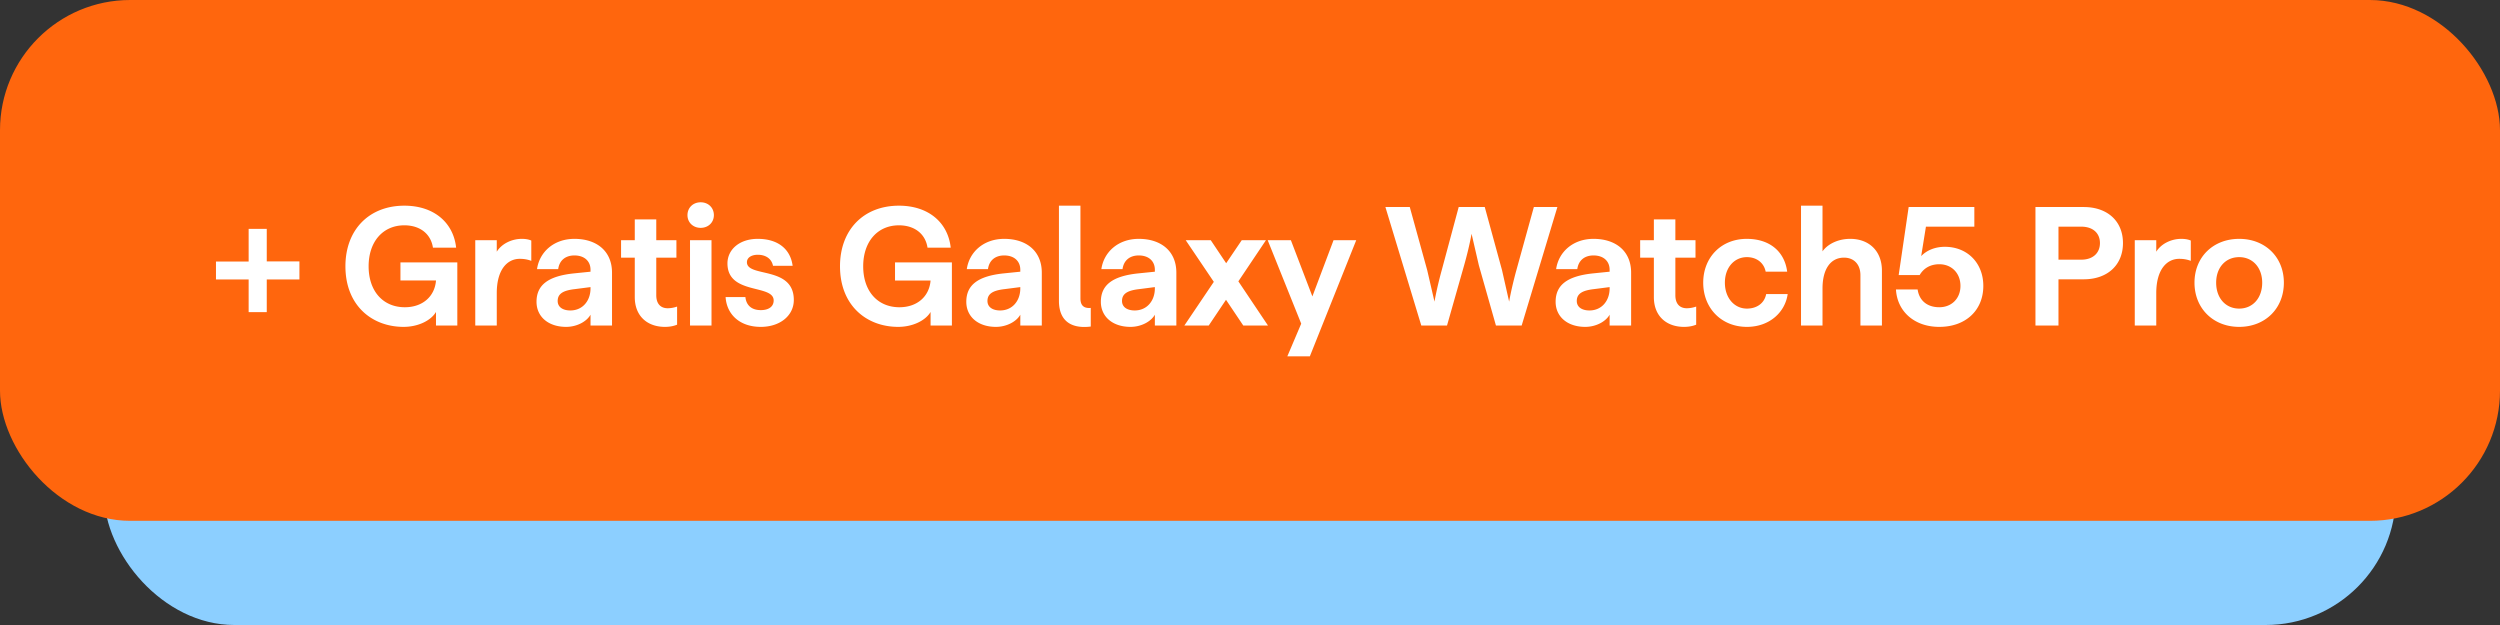
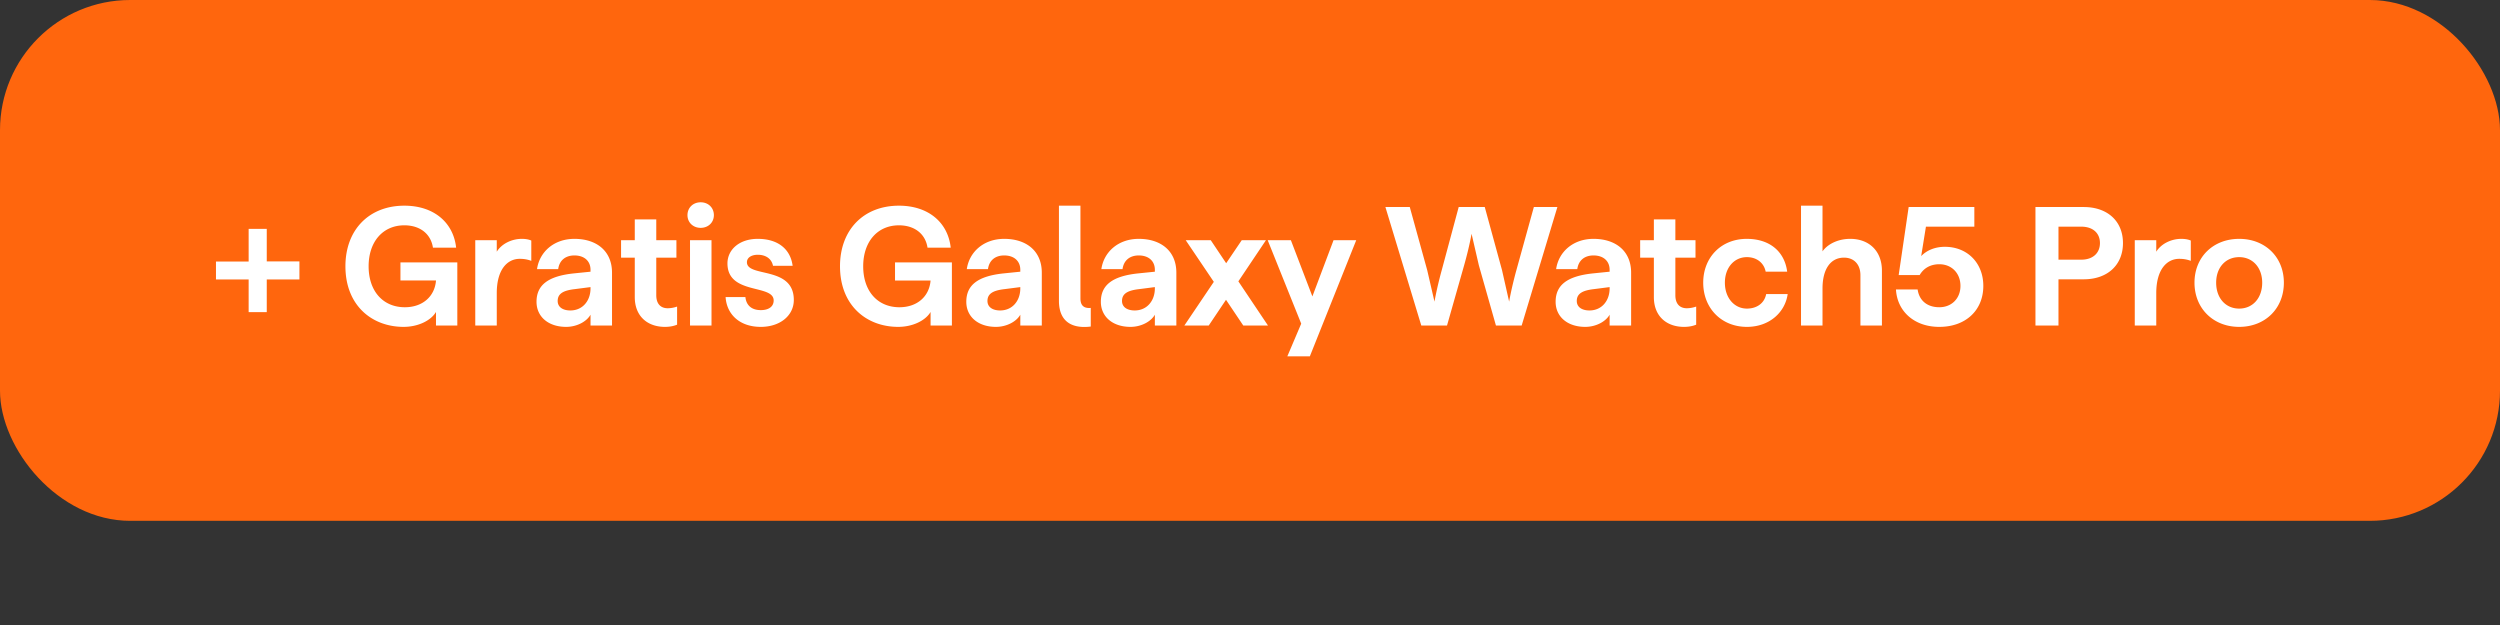
<svg xmlns="http://www.w3.org/2000/svg" width="192" height="48" fill="none">
  <rect width="100%" height="100%" fill="#333333" stroke="none" />
-   <rect x="8" y="2" width="176" height="46" rx="10" fill="#8ccfff" />
  <rect width="192" height="40" rx="10" fill="#ff660d" />
-   <path d="M19.096 23.973v-2.509h-2.509v-1.378h2.509v-2.509h1.391v2.496h2.509v1.391h-2.509v2.509h-1.391zm11.905 1.131c-2.444 0-4.472-1.651-4.472-4.654 0-2.808 1.82-4.654 4.524-4.654 2.275 0 3.77 1.3 3.978 3.224H33.25c-.156-1.04-.975-1.716-2.197-1.716-1.638 0-2.743 1.248-2.743 3.146 0 1.924 1.118 3.146 2.782 3.146 1.378 0 2.301-.845 2.392-2.054h-2.73v-1.391h4.368V25h-1.638v-1.04c-.39.663-1.378 1.144-2.483 1.144zm5.5-.104v-6.552h1.651v.884c.364-.598 1.131-.988 1.924-.988.273 0 .52.039.728.13v1.56c-.299-.117-.598-.156-.884-.156-.949 0-1.768.806-1.768 2.639V25h-1.651zm6.979.104c-1.378 0-2.275-.793-2.275-1.924 0-1.287.884-1.976 2.873-2.184l1.274-.13v-.143c0-.689-.494-1.105-1.235-1.105-.689 0-1.157.377-1.248 1.053h-1.625c.182-1.3 1.274-2.327 2.873-2.327 1.69 0 2.886.923 2.886 2.6V25h-1.651v-.832c-.286.52-1.04.936-1.872.936zm-.65-1.989c0 .455.377.728.975.728.949 0 1.547-.754 1.547-1.69v-.104l-1.209.156c-.91.104-1.313.364-1.313.91zm8.235 1.989c-1.326 0-2.314-.806-2.314-2.288v-3.029h-1.053v-1.339h1.053v-1.599h1.651v1.599h1.547v1.339h-1.547v2.886c0 .663.338 1.001.884 1.001a2.24 2.24 0 0 0 .715-.13v1.391c-.286.117-.598.169-.936.169zM52.993 25v-6.552h1.651V25h-1.651zm-.195-8.476c0-.572.429-.988 1.014-.988s1.014.416 1.014.988c0 .559-.429.975-1.014.975s-1.014-.416-1.014-.975zm5.632 8.58c-1.677 0-2.626-1.014-2.704-2.288h1.521c.065.637.481 1.001 1.183 1.001.611 0 .988-.273.988-.741 0-1.274-3.549-.403-3.549-2.847 0-1.053.91-1.885 2.327-1.885 1.547 0 2.509.78 2.678 2.067h-1.508c-.104-.533-.546-.845-1.17-.845-.468 0-.832.208-.832.572 0 1.196 3.601.26 3.601 2.899 0 1.209-1.066 2.067-2.535 2.067zm10.555 0c-2.444 0-4.472-1.651-4.472-4.654 0-2.808 1.82-4.654 4.524-4.654 2.275 0 3.77 1.3 3.978 3.224h-1.781c-.156-1.04-.975-1.716-2.197-1.716-1.638 0-2.743 1.248-2.743 3.146 0 1.924 1.118 3.146 2.782 3.146 1.378 0 2.301-.845 2.392-2.054h-2.73v-1.391h4.368V25h-1.638v-1.04c-.39.663-1.378 1.144-2.483 1.144zm7.502 0c-1.378 0-2.275-.793-2.275-1.924 0-1.287.884-1.976 2.873-2.184l1.274-.13v-.143c0-.689-.494-1.105-1.235-1.105-.689 0-1.157.377-1.248 1.053h-1.625c.182-1.3 1.274-2.327 2.873-2.327 1.69 0 2.886.923 2.886 2.6V25H78.36v-.832c-.286.52-1.04.936-1.872.936zm-.65-1.989c0 .455.377.728.975.728.949 0 1.547-.754 1.547-1.69v-.104l-1.209.156c-.91.104-1.313.364-1.313.91zm7.934 1.963c-1.313.169-2.444-.273-2.444-1.976v-7.306h1.651v7.124c0 .611.338.767.793.728v1.43zm3.05.026c-1.378 0-2.275-.793-2.275-1.924 0-1.287.884-1.976 2.873-2.184l1.274-.13v-.143c0-.689-.494-1.105-1.235-1.105-.689 0-1.157.377-1.248 1.053h-1.625c.182-1.3 1.274-2.327 2.873-2.327 1.69 0 2.886.923 2.886 2.6V25h-1.651v-.832c-.286.52-1.04.936-1.872.936zm-.65-1.989c0 .455.377.728.975.728.949 0 1.547-.754 1.547-1.69v-.104l-1.209.156c-.91.104-1.313.364-1.313.91zM95.483 25l-1.326-1.976L92.831 25h-1.872l2.262-3.354-2.158-3.198h1.924l1.183 1.768 1.196-1.768h1.859l-2.119 3.159L97.381 25h-1.898zm3.384 2.366l1.066-2.509-2.574-6.409h1.781l1.651 4.316 1.625-4.316h1.742l-3.562 8.918h-1.729zM109.155 25l-2.756-9.1h1.872l1.339 4.849.559 2.418s.156-.949.546-2.379l1.313-4.888h2.002l1.326 4.849.546 2.418s.156-.949.546-2.379L117.8 15.9h1.807l-2.743 9.1h-1.976l-1.313-4.628-.559-2.418s-.156.949-.559 2.379L111.131 25h-1.976zm12.592.104c-1.378 0-2.275-.793-2.275-1.924 0-1.287.884-1.976 2.873-2.184l1.274-.13v-.143c0-.689-.494-1.105-1.235-1.105-.689 0-1.157.377-1.248 1.053h-1.625c.182-1.3 1.274-2.327 2.873-2.327 1.69 0 2.886.923 2.886 2.6V25h-1.651v-.832c-.286.52-1.04.936-1.872.936zm-.65-1.989c0 .455.377.728.975.728.949 0 1.547-.754 1.547-1.69v-.104l-1.209.156c-.91.104-1.313.364-1.313.91zm8.234 1.989c-1.326 0-2.314-.806-2.314-2.288v-3.029h-1.053v-1.339h1.053v-1.599h1.651v1.599h1.547v1.339h-1.547v2.886c0 .663.338 1.001.884 1.001a2.24 2.24 0 0 0 .715-.13v1.391c-.286.117-.598.169-.936.169zm4.83 0c-1.95 0-3.354-1.43-3.354-3.393 0-1.95 1.391-3.367 3.341-3.367 1.781 0 2.912.988 3.107 2.522h-1.651c-.13-.676-.689-1.118-1.443-1.118-.962 0-1.69.793-1.69 1.963s.728 1.989 1.69 1.989c.78 0 1.352-.429 1.482-1.118h1.651c-.195 1.404-1.404 2.522-3.133 2.522zm4.157-.104v-9.204h1.651v3.51c.338-.494 1.105-.962 2.132-.962 1.417 0 2.431.91 2.431 2.444V25h-1.651v-3.861c0-.845-.507-1.352-1.261-1.352-1.027 0-1.651.871-1.651 2.366V25h-1.651zm10.62.104c-1.937 0-3.237-1.209-3.328-2.873h1.664c.117.832.715 1.365 1.664 1.365s1.625-.676 1.625-1.638c0-.975-.676-1.664-1.625-1.664-.689 0-1.209.312-1.508.832h-1.612l.767-5.226h5.044v1.508h-3.718l-.364 2.262c.403-.429 1.04-.715 1.82-.715 1.716 0 2.951 1.235 2.951 3.003 0 1.872-1.352 3.146-3.38 3.146zm7.385-.104v-9.1h3.705c1.833 0 3.016 1.092 3.016 2.769s-1.183 2.782-3.016 2.782h-1.937V25h-1.768zm1.768-5.057h1.755c.884 0 1.43-.507 1.43-1.274s-.546-1.261-1.43-1.261h-1.755v2.535zM163.95 25v-6.552h1.651v.884c.364-.598 1.131-.988 1.924-.988.273 0 .52.039.728.13v1.56c-.299-.117-.598-.156-.884-.156-.949 0-1.768.806-1.768 2.639V25h-1.651zm8.019.104c-1.989 0-3.432-1.417-3.432-3.393s1.443-3.367 3.432-3.367 3.432 1.391 3.432 3.367c0 1.989-1.443 3.393-3.432 3.393zm-1.768-3.393c0 1.183.728 1.989 1.768 1.989s1.768-.806 1.768-1.989c0-1.157-.728-1.963-1.768-1.963s-1.768.793-1.768 1.963z" fill="#fff" />
+   <path d="M19.096 23.973v-2.509h-2.509v-1.378h2.509v-2.509h1.391v2.496h2.509v1.391h-2.509v2.509h-1.391zm11.905 1.131c-2.444 0-4.472-1.651-4.472-4.654 0-2.808 1.82-4.654 4.524-4.654 2.275 0 3.77 1.3 3.978 3.224H33.25c-.156-1.04-.975-1.716-2.197-1.716-1.638 0-2.743 1.248-2.743 3.146 0 1.924 1.118 3.146 2.782 3.146 1.378 0 2.301-.845 2.392-2.054h-2.73v-1.391h4.368V25h-1.638v-1.04c-.39.663-1.378 1.144-2.483 1.144zm5.5-.104v-6.552h1.651v.884c.364-.598 1.131-.988 1.924-.988.273 0 .52.039.728.13v1.56c-.299-.117-.598-.156-.884-.156-.949 0-1.768.806-1.768 2.639V25h-1.651zm6.979.104c-1.378 0-2.275-.793-2.275-1.924 0-1.287.884-1.976 2.873-2.184l1.274-.13v-.143c0-.689-.494-1.105-1.235-1.105-.689 0-1.157.377-1.248 1.053h-1.625c.182-1.3 1.274-2.327 2.873-2.327 1.69 0 2.886.923 2.886 2.6V25h-1.651v-.832c-.286.52-1.04.936-1.872.936zm-.65-1.989c0 .455.377.728.975.728.949 0 1.547-.754 1.547-1.69v-.104l-1.209.156c-.91.104-1.313.364-1.313.91zm8.235 1.989c-1.326 0-2.314-.806-2.314-2.288v-3.029h-1.053v-1.339h1.053v-1.599h1.651v1.599h1.547v1.339h-1.547v2.886c0 .663.338 1.001.884 1.001a2.24 2.24 0 0 0 .715-.13v1.391c-.286.117-.598.169-.936.169zM52.993 25v-6.552h1.651V25h-1.651zm-.195-8.476c0-.572.429-.988 1.014-.988s1.014.416 1.014.988c0 .559-.429.975-1.014.975s-1.014-.416-1.014-.975m5.632 8.58c-1.677 0-2.626-1.014-2.704-2.288h1.521c.065.637.481 1.001 1.183 1.001.611 0 .988-.273.988-.741 0-1.274-3.549-.403-3.549-2.847 0-1.053.91-1.885 2.327-1.885 1.547 0 2.509.78 2.678 2.067h-1.508c-.104-.533-.546-.845-1.17-.845-.468 0-.832.208-.832.572 0 1.196 3.601.26 3.601 2.899 0 1.209-1.066 2.067-2.535 2.067zm10.555 0c-2.444 0-4.472-1.651-4.472-4.654 0-2.808 1.82-4.654 4.524-4.654 2.275 0 3.77 1.3 3.978 3.224h-1.781c-.156-1.04-.975-1.716-2.197-1.716-1.638 0-2.743 1.248-2.743 3.146 0 1.924 1.118 3.146 2.782 3.146 1.378 0 2.301-.845 2.392-2.054h-2.73v-1.391h4.368V25h-1.638v-1.04c-.39.663-1.378 1.144-2.483 1.144zm7.502 0c-1.378 0-2.275-.793-2.275-1.924 0-1.287.884-1.976 2.873-2.184l1.274-.13v-.143c0-.689-.494-1.105-1.235-1.105-.689 0-1.157.377-1.248 1.053h-1.625c.182-1.3 1.274-2.327 2.873-2.327 1.69 0 2.886.923 2.886 2.6V25H78.36v-.832c-.286.52-1.04.936-1.872.936zm-.65-1.989c0 .455.377.728.975.728.949 0 1.547-.754 1.547-1.69v-.104l-1.209.156c-.91.104-1.313.364-1.313.91zm7.934 1.963c-1.313.169-2.444-.273-2.444-1.976v-7.306h1.651v7.124c0 .611.338.767.793.728v1.43zm3.05.026c-1.378 0-2.275-.793-2.275-1.924 0-1.287.884-1.976 2.873-2.184l1.274-.13v-.143c0-.689-.494-1.105-1.235-1.105-.689 0-1.157.377-1.248 1.053h-1.625c.182-1.3 1.274-2.327 2.873-2.327 1.69 0 2.886.923 2.886 2.6V25h-1.651v-.832c-.286.52-1.04.936-1.872.936zm-.65-1.989c0 .455.377.728.975.728.949 0 1.547-.754 1.547-1.69v-.104l-1.209.156c-.91.104-1.313.364-1.313.91zM95.483 25l-1.326-1.976L92.831 25h-1.872l2.262-3.354-2.158-3.198h1.924l1.183 1.768 1.196-1.768h1.859l-2.119 3.159L97.381 25h-1.898zm3.384 2.366l1.066-2.509-2.574-6.409h1.781l1.651 4.316 1.625-4.316h1.742l-3.562 8.918h-1.729zM109.155 25l-2.756-9.1h1.872l1.339 4.849.559 2.418s.156-.949.546-2.379l1.313-4.888h2.002l1.326 4.849.546 2.418s.156-.949.546-2.379L117.8 15.9h1.807l-2.743 9.1h-1.976l-1.313-4.628-.559-2.418s-.156.949-.559 2.379L111.131 25h-1.976zm12.592.104c-1.378 0-2.275-.793-2.275-1.924 0-1.287.884-1.976 2.873-2.184l1.274-.13v-.143c0-.689-.494-1.105-1.235-1.105-.689 0-1.157.377-1.248 1.053h-1.625c.182-1.3 1.274-2.327 2.873-2.327 1.69 0 2.886.923 2.886 2.6V25h-1.651v-.832c-.286.52-1.04.936-1.872.936zm-.65-1.989c0 .455.377.728.975.728.949 0 1.547-.754 1.547-1.69v-.104l-1.209.156c-.91.104-1.313.364-1.313.91zm8.234 1.989c-1.326 0-2.314-.806-2.314-2.288v-3.029h-1.053v-1.339h1.053v-1.599h1.651v1.599h1.547v1.339h-1.547v2.886c0 .663.338 1.001.884 1.001a2.24 2.24 0 0 0 .715-.13v1.391c-.286.117-.598.169-.936.169zm4.83 0c-1.95 0-3.354-1.43-3.354-3.393 0-1.95 1.391-3.367 3.341-3.367 1.781 0 2.912.988 3.107 2.522h-1.651c-.13-.676-.689-1.118-1.443-1.118-.962 0-1.69.793-1.69 1.963s.728 1.989 1.69 1.989c.78 0 1.352-.429 1.482-1.118h1.651c-.195 1.404-1.404 2.522-3.133 2.522zm4.157-.104v-9.204h1.651v3.51c.338-.494 1.105-.962 2.132-.962 1.417 0 2.431.91 2.431 2.444V25h-1.651v-3.861c0-.845-.507-1.352-1.261-1.352-1.027 0-1.651.871-1.651 2.366V25h-1.651zm10.62.104c-1.937 0-3.237-1.209-3.328-2.873h1.664c.117.832.715 1.365 1.664 1.365s1.625-.676 1.625-1.638c0-.975-.676-1.664-1.625-1.664-.689 0-1.209.312-1.508.832h-1.612l.767-5.226h5.044v1.508h-3.718l-.364 2.262c.403-.429 1.04-.715 1.82-.715 1.716 0 2.951 1.235 2.951 3.003 0 1.872-1.352 3.146-3.38 3.146zm7.385-.104v-9.1h3.705c1.833 0 3.016 1.092 3.016 2.769s-1.183 2.782-3.016 2.782h-1.937V25h-1.768zm1.768-5.057h1.755c.884 0 1.43-.507 1.43-1.274s-.546-1.261-1.43-1.261h-1.755v2.535zM163.95 25v-6.552h1.651v.884c.364-.598 1.131-.988 1.924-.988.273 0 .52.039.728.13v1.56c-.299-.117-.598-.156-.884-.156-.949 0-1.768.806-1.768 2.639V25h-1.651zm8.019.104c-1.989 0-3.432-1.417-3.432-3.393s1.443-3.367 3.432-3.367 3.432 1.391 3.432 3.367c0 1.989-1.443 3.393-3.432 3.393zm-1.768-3.393c0 1.183.728 1.989 1.768 1.989s1.768-.806 1.768-1.989c0-1.157-.728-1.963-1.768-1.963s-1.768.793-1.768 1.963z" fill="#fff" />
</svg>